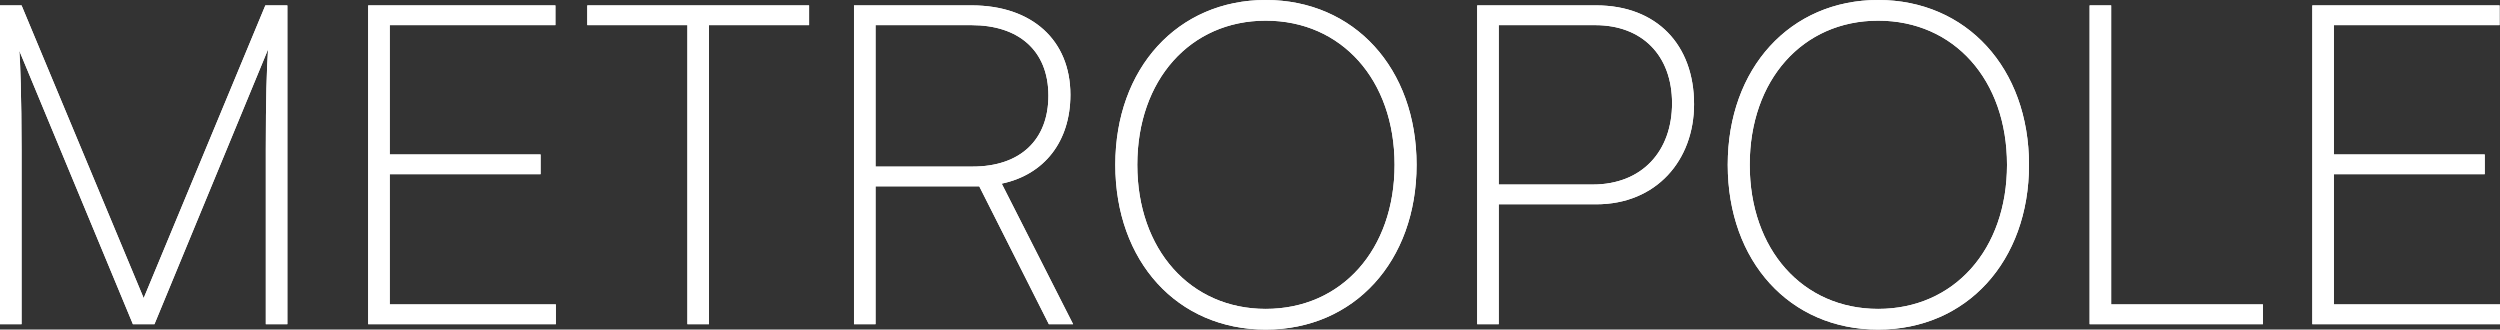
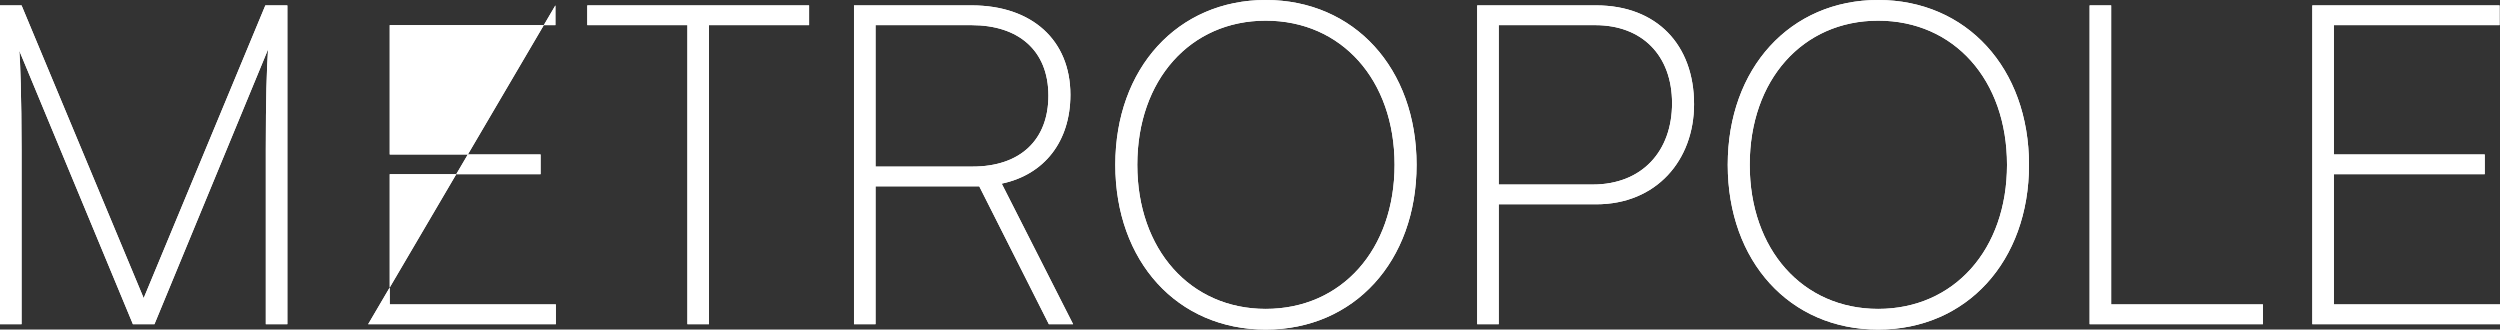
<svg xmlns="http://www.w3.org/2000/svg" xmlns:xlink="http://www.w3.org/1999/xlink" width="1698.24px" height="223.87px" viewBox="0 0 1698.24 223.87" version="1.1">
  <rect x="0" y="0" width="1698.24" height="223.87" fill="#333333" stroke="none" />
  <title>Combined Shape</title>
  <defs>
-     <path d="M14.64,220.21 L14.64,101.565 C14.64,65.88 13.725,40.565 13.115,34.465 L90.28,220.21 L104.92,220.21 L182.085,33.55 C181.17,47.885 180.56,66.185 180.56,101.565 L180.56,220.21 L195.2,220.21 L195.2,3.66 L180.255,3.66 L97.6,202.52 L14.64,3.66 L-2.84217094e-14,3.66 L-2.84217094e-14,220.21 L14.64,220.21 Z M377.59,220.21 L377.59,206.79 L264.74,206.79 L264.74,118.34 L367.22,118.34 L367.22,104.92 L264.74,104.92 L264.74,17.08 L377.285,17.08 L377.285,3.66 L250.1,3.66 L250.1,220.21 L377.59,220.21 Z M398.94,17.08 L466.955,17.08 L466.955,220.21 L481.595,220.21 L481.595,17.08 L549.61,17.08 L549.61,3.66 L398.94,3.66 L398.94,17.08 Z M594.75,220.21 L594.75,126.575 L665.205,126.575 L712.48,220.21 L728.95,220.21 L680.455,124.745 C709.43,118.645 727.12,96.075 727.12,64.355 C727.12,27.45 701.195,3.66 660.02,3.66 L580.11,3.66 L580.11,220.21 L594.75,220.21 Z M594.75,17.08 L660.02,17.08 C691.74,17.08 712.175,34.16 712.175,64.965 C712.175,94.855 693.265,113.155 660.63,113.155 L594.75,113.155 L594.75,17.08 Z M962.275,111.935 C962.275,46.36 919.88,0 859.795,0 C800.015,0 757.62,46.36 757.62,111.935 C757.62,177.51 799.71,223.87 859.795,223.87 C919.88,223.87 962.275,177.51 962.275,111.935 Z M947.33,111.935 C947.33,169.58 911.34,209.84 859.795,209.84 C808.555,209.84 772.565,169.58 772.565,111.935 C772.565,54.29 808.555,14.03 859.795,14.03 C911.34,14.03 947.33,54.29 947.33,111.935 Z M1084.275,138.775 C1125.145,138.775 1150.765,108.885 1150.765,70.76 C1150.765,30.5 1125.45,3.66 1084.275,3.66 L1003.45,3.66 L1003.45,220.21 L1018.09,220.21 L1018.09,138.775 L1084.275,138.775 Z M1083.665,17.08 C1115.385,17.08 1135.82,37.515 1135.82,70.15 C1135.82,102.48 1115.69,125.355 1081.835,125.355 L1018.09,125.355 L1018.09,17.08 L1083.665,17.08 Z M1378.295,111.935 C1378.295,46.36 1335.9,0 1275.815,0 C1216.035,0 1173.64,46.36 1173.64,111.935 C1173.64,177.51 1215.73,223.87 1275.815,223.87 C1335.9,223.87 1378.295,177.51 1378.295,111.935 Z M1363.35,111.935 C1363.35,169.58 1327.36,209.84 1275.815,209.84 C1224.575,209.84 1188.585,169.58 1188.585,111.935 C1188.585,54.29 1224.575,14.03 1275.815,14.03 C1327.36,14.03 1363.35,54.29 1363.35,111.935 Z M1434.11,3.66 L1419.47,3.66 L1419.47,220.21 L1537.2,220.21 L1537.2,206.79 L1434.11,206.79 L1434.11,3.66 Z M1698.24,220.21 L1698.24,206.79 L1585.39,206.79 L1585.39,118.34 L1687.87,118.34 L1687.87,104.92 L1585.39,104.92 L1585.39,17.08 L1697.935,17.08 L1697.935,3.66 L1570.75,3.66 L1570.75,220.21 L1698.24,220.21 Z" id="path-1" />
+     <path d="M14.64,220.21 L14.64,101.565 C14.64,65.88 13.725,40.565 13.115,34.465 L90.28,220.21 L104.92,220.21 L182.085,33.55 C181.17,47.885 180.56,66.185 180.56,101.565 L180.56,220.21 L195.2,220.21 L195.2,3.66 L180.255,3.66 L97.6,202.52 L14.64,3.66 L-2.84217094e-14,3.66 L-2.84217094e-14,220.21 L14.64,220.21 Z M377.59,220.21 L377.59,206.79 L264.74,206.79 L264.74,118.34 L367.22,118.34 L367.22,104.92 L264.74,104.92 L264.74,17.08 L377.285,17.08 L377.285,3.66 L250.1,220.21 L377.59,220.21 Z M398.94,17.08 L466.955,17.08 L466.955,220.21 L481.595,220.21 L481.595,17.08 L549.61,17.08 L549.61,3.66 L398.94,3.66 L398.94,17.08 Z M594.75,220.21 L594.75,126.575 L665.205,126.575 L712.48,220.21 L728.95,220.21 L680.455,124.745 C709.43,118.645 727.12,96.075 727.12,64.355 C727.12,27.45 701.195,3.66 660.02,3.66 L580.11,3.66 L580.11,220.21 L594.75,220.21 Z M594.75,17.08 L660.02,17.08 C691.74,17.08 712.175,34.16 712.175,64.965 C712.175,94.855 693.265,113.155 660.63,113.155 L594.75,113.155 L594.75,17.08 Z M962.275,111.935 C962.275,46.36 919.88,0 859.795,0 C800.015,0 757.62,46.36 757.62,111.935 C757.62,177.51 799.71,223.87 859.795,223.87 C919.88,223.87 962.275,177.51 962.275,111.935 Z M947.33,111.935 C947.33,169.58 911.34,209.84 859.795,209.84 C808.555,209.84 772.565,169.58 772.565,111.935 C772.565,54.29 808.555,14.03 859.795,14.03 C911.34,14.03 947.33,54.29 947.33,111.935 Z M1084.275,138.775 C1125.145,138.775 1150.765,108.885 1150.765,70.76 C1150.765,30.5 1125.45,3.66 1084.275,3.66 L1003.45,3.66 L1003.45,220.21 L1018.09,220.21 L1018.09,138.775 L1084.275,138.775 Z M1083.665,17.08 C1115.385,17.08 1135.82,37.515 1135.82,70.15 C1135.82,102.48 1115.69,125.355 1081.835,125.355 L1018.09,125.355 L1018.09,17.08 L1083.665,17.08 Z M1378.295,111.935 C1378.295,46.36 1335.9,0 1275.815,0 C1216.035,0 1173.64,46.36 1173.64,111.935 C1173.64,177.51 1215.73,223.87 1275.815,223.87 C1335.9,223.87 1378.295,177.51 1378.295,111.935 Z M1363.35,111.935 C1363.35,169.58 1327.36,209.84 1275.815,209.84 C1224.575,209.84 1188.585,169.58 1188.585,111.935 C1188.585,54.29 1224.575,14.03 1275.815,14.03 C1327.36,14.03 1363.35,54.29 1363.35,111.935 Z M1434.11,3.66 L1419.47,3.66 L1419.47,220.21 L1537.2,220.21 L1537.2,206.79 L1434.11,206.79 L1434.11,3.66 Z M1698.24,220.21 L1698.24,206.79 L1585.39,206.79 L1585.39,118.34 L1687.87,118.34 L1687.87,104.92 L1585.39,104.92 L1585.39,17.08 L1697.935,17.08 L1697.935,3.66 L1570.75,3.66 L1570.75,220.21 L1698.24,220.21 Z" id="path-1" />
  </defs>
  <g id="------↳-Design" stroke="none" stroke-width="1" fill="none" fill-rule="evenodd">
    <g id="Frontpage" transform="translate(-115.455, -2858.79)" fill="#FFFFFF" fill-rule="nonzero">
      <g id="Section-Projects" transform="translate(32, 2285)">
        <g id="Grid" transform="translate(0, 504)">
          <g id="Combined-Shape" transform="translate(83.455, 69.79)" style="mix-blend-mode: difference;">
            <use xlink:href="#path-1" />
            <use xlink:href="#path-1" />
          </g>
        </g>
      </g>
    </g>
  </g>
</svg>